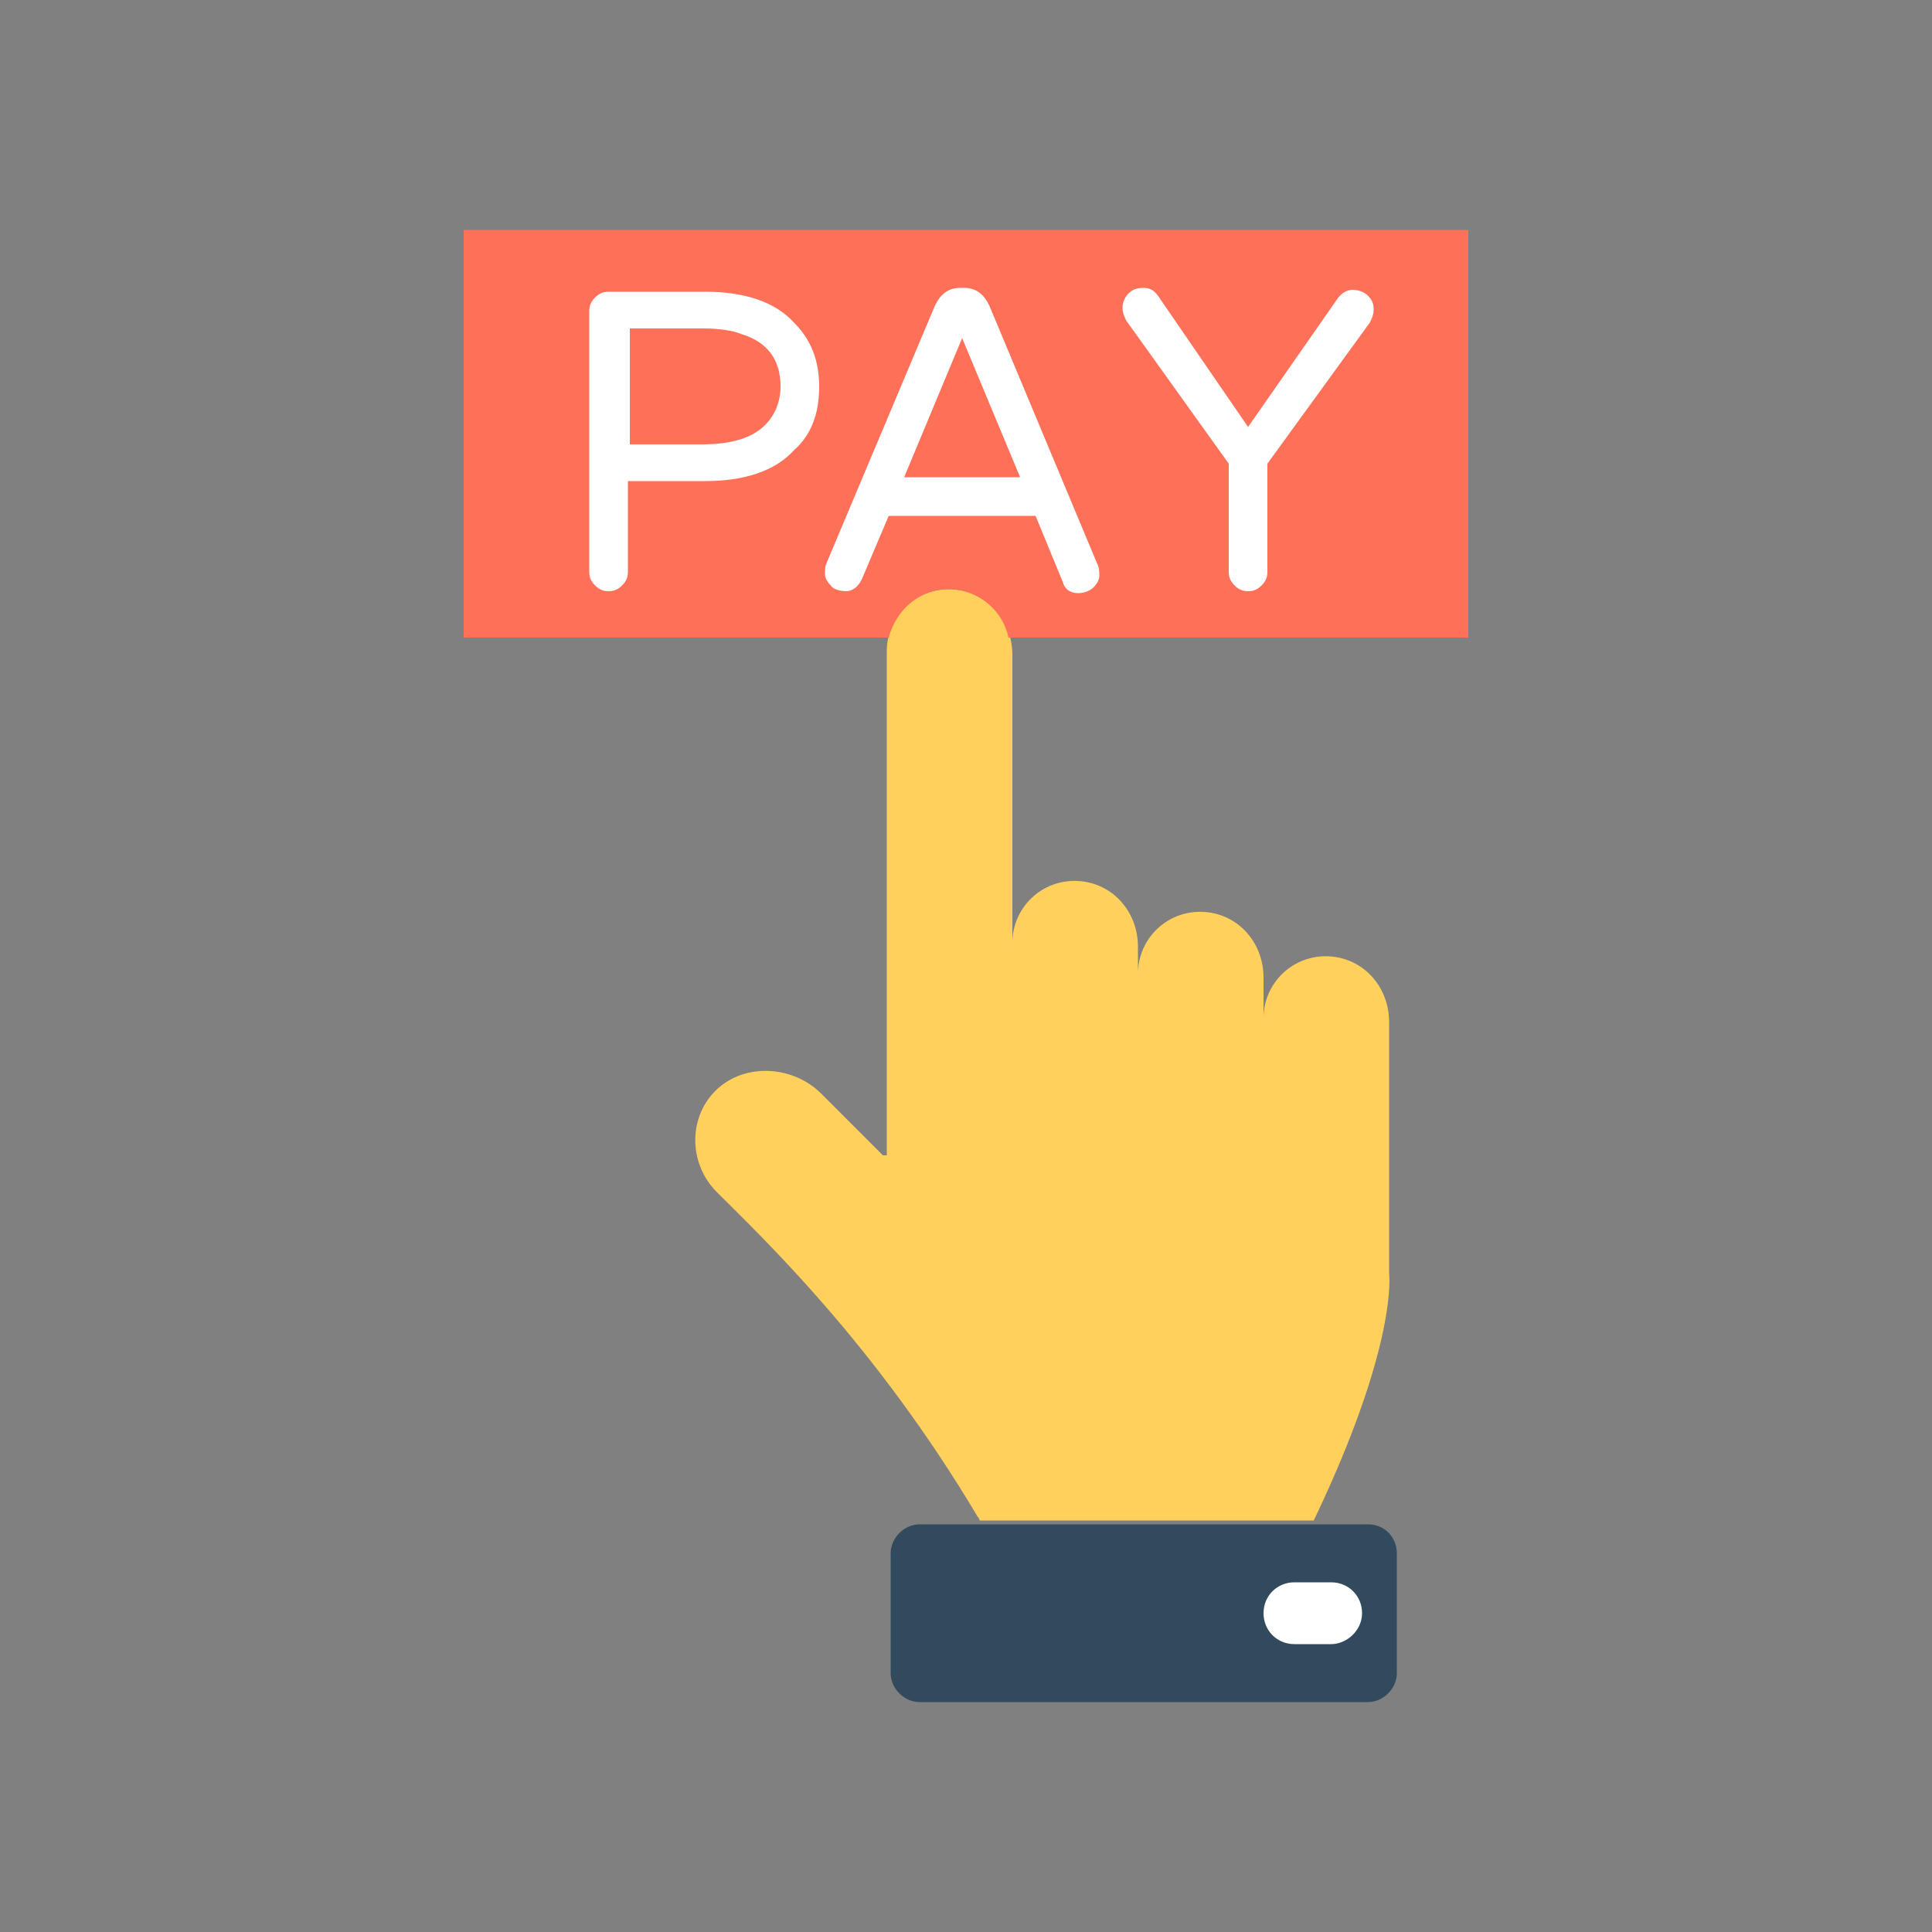
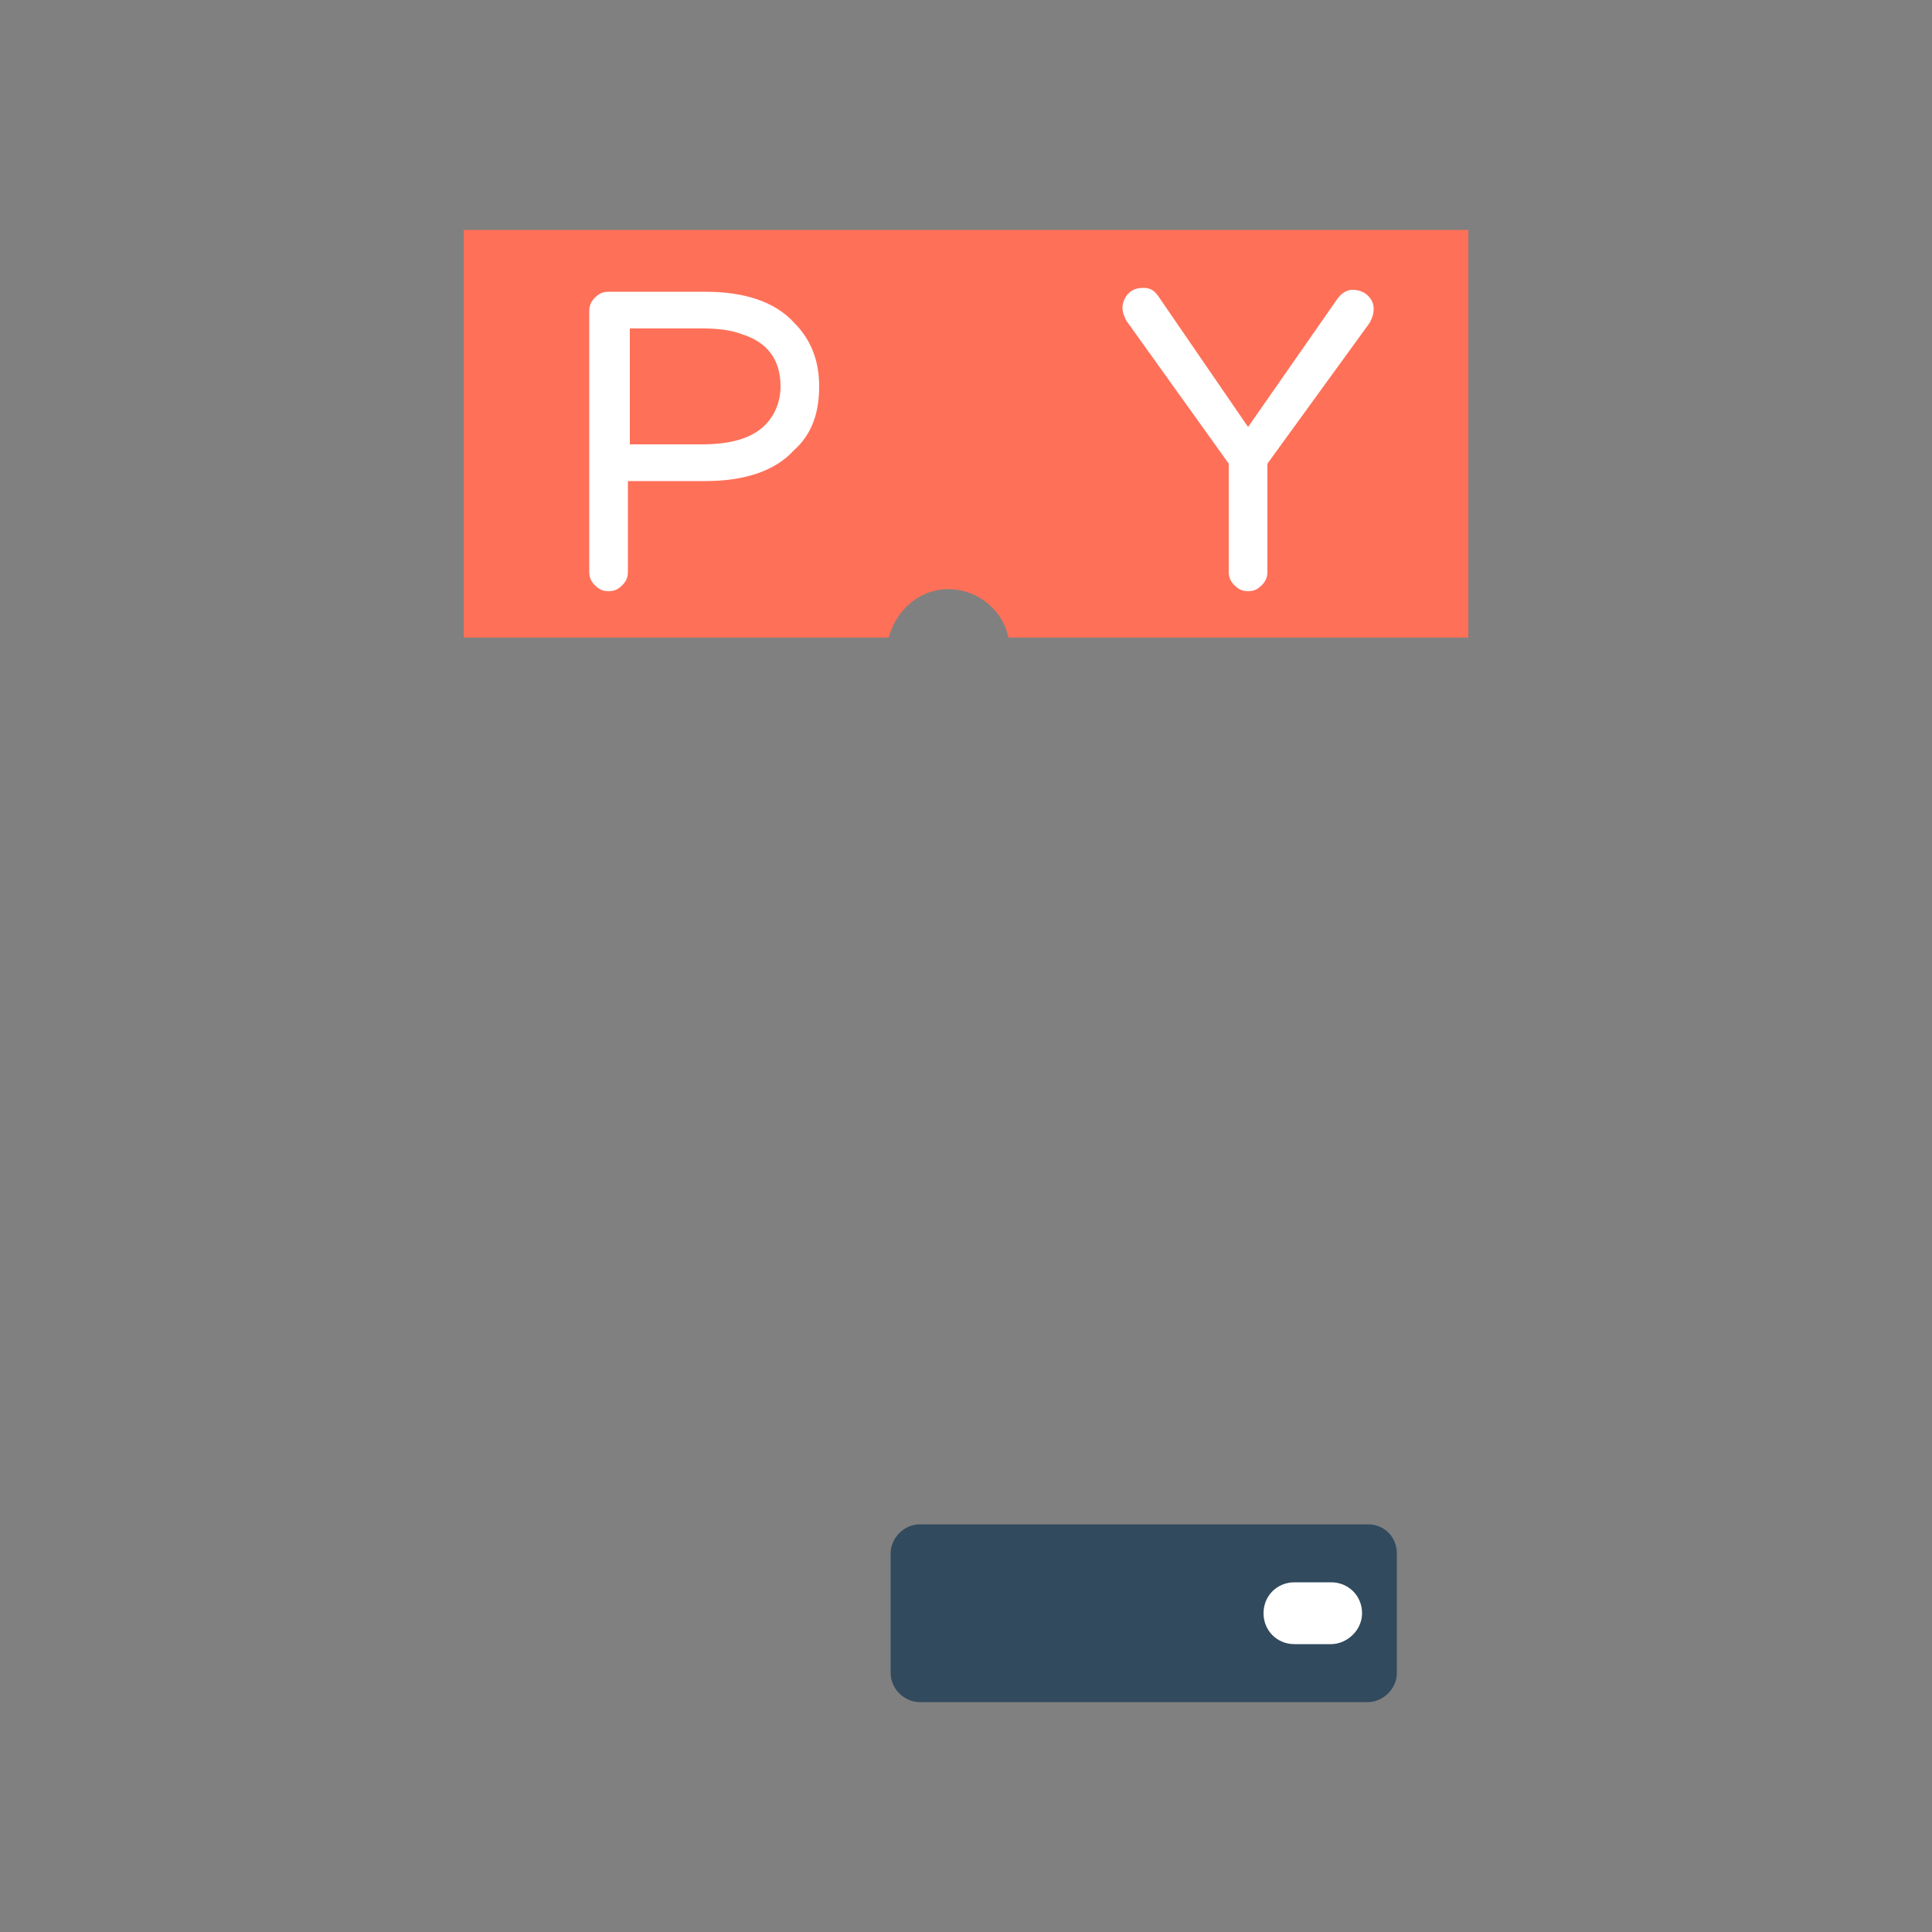
<svg xmlns="http://www.w3.org/2000/svg" version="1.1" id="Layer_1" x="0px" y="0px" viewBox="0 0 100 100" style="enable-background:new 0 0 100 100;" xml:space="preserve">
  <rect x="0" y="0" width="100" height="100" fill="#808080" stroke="none" />
  <style type="text/css">
	.st0{fill:#314A5E;}
	.st1{fill:#FFFFFF;}
	.st2{fill:#FFD05C;}
	.st3{fill:#FF7058;}
</style>
  <g>
    <path class="st0" d="M70.8,78.9H47.6c-0.8,0-1.5,0.7-1.5,1.5v6.2c0,0.8,0.7,1.5,1.5,1.5h23.2c0.8,0,1.5-0.7,1.5-1.5v-6.2   C72.3,79.6,71.7,78.9,70.8,78.9z" />
    <g>
      <path class="st1" d="M68.9,85.1H67c-0.9,0-1.6-0.7-1.6-1.6s0.7-1.6,1.6-1.6h1.9c0.9,0,1.6,0.7,1.6,1.6S69.7,85.1,68.9,85.1z" />
    </g>
-     <path class="st2" d="M71.9,65.9v-13c0-1.8-1.3-3.3-3.1-3.4c-1.9-0.1-3.4,1.4-3.4,3.2v-2.1c0-1.8-1.3-3.3-3.1-3.4   c-1.9-0.1-3.4,1.4-3.4,3.2v-1.4c0-1.8-1.3-3.3-3.1-3.4c-1.9-0.1-3.4,1.4-3.4,3.2V33.9c0-1.8-1.3-3.3-3.1-3.4   c-1.9-0.1-3.4,1.4-3.4,3.2v26.1c0,0-0.1,0-0.2,0l-3.2-3.2c-1.4-1.4-3.8-1.6-5.3-0.3c-1.6,1.4-1.6,3.9-0.1,5.4   c2.5,2.5,8.2,7.9,13.5,16.8c0.1,0.1,0.1,0.2,0.1,0.2H68C72.4,69.5,71.9,65.9,71.9,65.9z" />
    <path class="st3" d="M24,11.9V33h22c0.4-1.5,1.7-2.6,3.3-2.5c1.4,0.1,2.6,1.1,2.9,2.5H76V11.9H24z" />
    <g>
      <path class="st1" d="M36.5,15.1c2,0,3.6,0.5,4.6,1.6c0.9,0.9,1.3,2,1.3,3.3c0,1.4-0.4,2.5-1.3,3.3c-1,1.1-2.6,1.6-4.6,1.6h-4v4.7    c0,0.3-0.1,0.5-0.3,0.7c-0.2,0.2-0.4,0.3-0.7,0.3c-0.3,0-0.5-0.1-0.7-0.3c-0.2-0.2-0.3-0.4-0.3-0.7V16.1c0-0.3,0.1-0.5,0.3-0.7    c0.2-0.2,0.4-0.3,0.7-0.3H36.5z M36.3,23c1.5,0,2.6-0.3,3.3-1c0.5-0.5,0.8-1.2,0.8-2c0-1.4-0.7-2.3-2-2.7c-0.5-0.2-1.2-0.3-2-0.3    h-3.8v6H36.3z" />
-       <path class="st1" d="M56.8,29.2c0.1,0.2,0.1,0.4,0.1,0.6c0,0.2-0.1,0.4-0.3,0.6c-0.2,0.2-0.5,0.3-0.8,0.3c-0.4,0-0.7-0.2-0.8-0.6    l-1.4-3.4H46L44.6,30c-0.2,0.4-0.5,0.6-0.8,0.6s-0.7-0.1-0.8-0.3c-0.2-0.2-0.3-0.4-0.3-0.6c0-0.2,0-0.4,0.1-0.6l5.6-13.3    c0.3-0.6,0.7-0.9,1.3-0.9h0.2c0.6,0,1,0.3,1.3,0.9L56.8,29.2z M52.8,24.7l-3-7.2l-3,7.2H52.8z" />
      <path class="st1" d="M69.2,15.5c0.2-0.3,0.5-0.5,0.8-0.5c0.3,0,0.6,0.1,0.8,0.3c0.2,0.2,0.3,0.4,0.3,0.7c0,0.3-0.1,0.5-0.2,0.7    L65.6,24v5.6c0,0.3-0.1,0.5-0.3,0.7c-0.2,0.2-0.4,0.3-0.7,0.3c-0.3,0-0.5-0.1-0.7-0.3c-0.2-0.2-0.3-0.4-0.3-0.7V24l-5.3-7.4    c-0.1-0.2-0.2-0.4-0.2-0.7c0-0.2,0.1-0.5,0.3-0.7c0.2-0.2,0.4-0.3,0.8-0.3s0.6,0.2,0.8,0.5l4.6,6.7L69.2,15.5z" />
    </g>
  </g>
</svg>